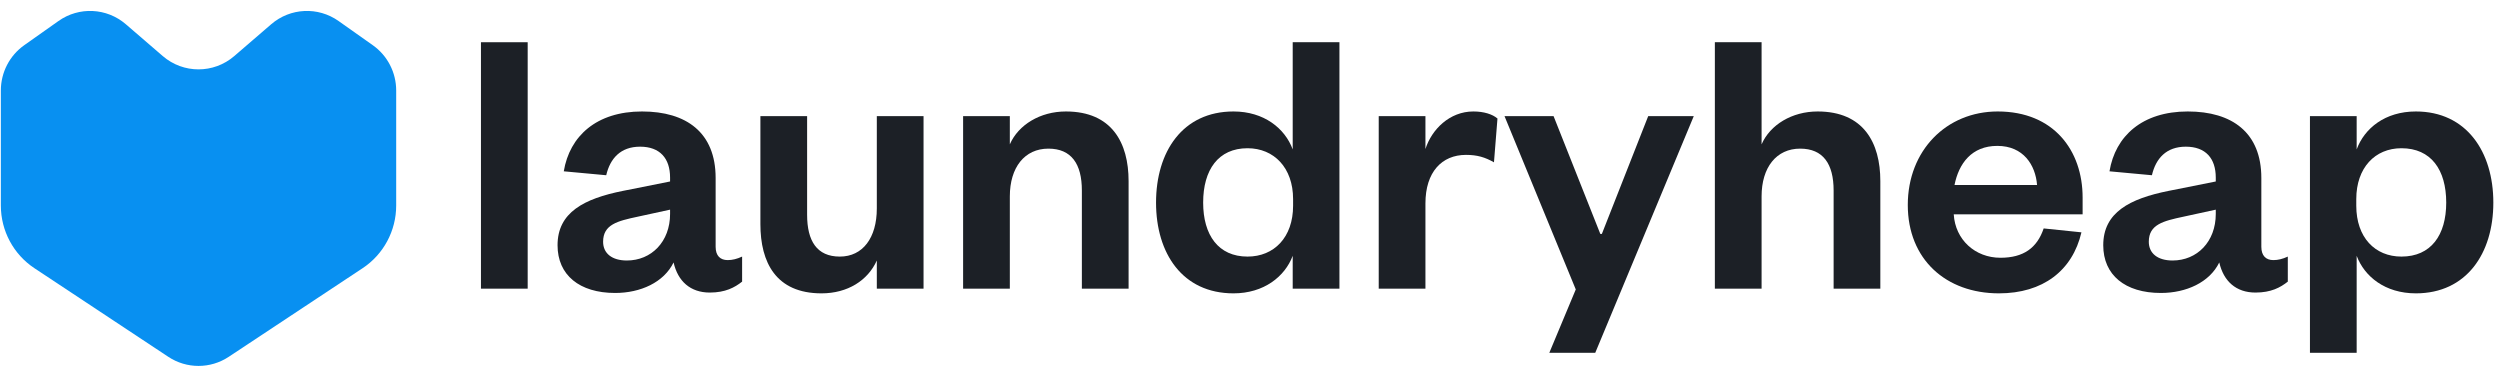
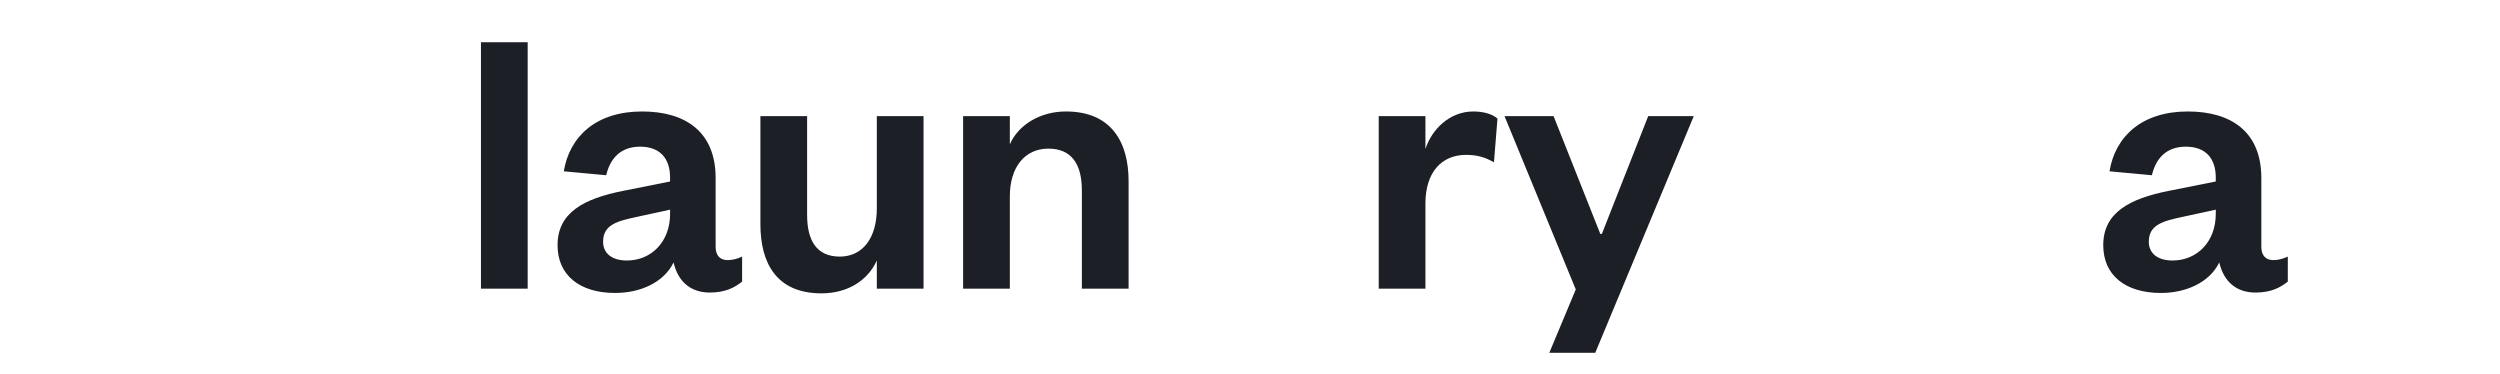
<svg xmlns="http://www.w3.org/2000/svg" width="194" height="29" viewBox="0 0 194 29" fill="none" class="d-block">
  <path d="M37.322 3.277V22.4H40.948V3.277H37.322Z" fill="#1C2026" />
  <path fill-rule="evenodd" clip-rule="evenodd" d="M55.533 13.81C55.533 10.289 53.267 8.65 49.822 8.65C46.287 8.65 44.202 10.562 43.749 13.294L47.043 13.598C47.345 12.292 48.161 11.382 49.671 11.382C51.212 11.382 51.998 12.292 51.998 13.78V14.083L48.342 14.812C45.32 15.419 43.266 16.481 43.266 19.031C43.266 21.338 44.958 22.734 47.738 22.734C49.702 22.734 51.514 21.914 52.27 20.366C52.602 21.823 53.569 22.703 55.08 22.703C56.288 22.703 57.014 22.309 57.588 21.854V19.911C57.195 20.093 56.832 20.184 56.47 20.184C55.896 20.184 55.533 19.85 55.533 19.152V13.81ZM51.998 16.602C51.998 18.758 50.548 20.215 48.644 20.215C47.496 20.215 46.801 19.668 46.801 18.758C46.801 17.422 47.919 17.149 49.49 16.815L51.998 16.269V16.602Z" fill="#1C2026" />
  <path d="M65.17 19.911C66.953 19.911 68.041 18.454 68.041 16.178V9.014H71.667V22.4H68.041V20.215C67.346 21.763 65.775 22.764 63.75 22.764C60.215 22.764 59.007 20.366 59.007 17.392V9.014H62.632V16.663C62.632 18.697 63.388 19.911 65.17 19.911Z" fill="#1C2026" />
  <path d="M78.363 15.237C78.363 12.99 79.511 11.534 81.355 11.534C83.137 11.534 83.953 12.717 83.953 14.781V22.4H87.579V14.053C87.579 11.078 86.28 8.65 82.714 8.65C80.72 8.65 79.028 9.682 78.363 11.2V9.014H74.737V22.4H78.363V15.237Z" fill="#1C2026" />
-   <path fill-rule="evenodd" clip-rule="evenodd" d="M103.94 22.4H100.314V19.85C99.71 21.459 98.078 22.764 95.721 22.764C91.763 22.764 89.709 19.668 89.709 15.722C89.709 11.776 91.763 8.65 95.721 8.65C98.078 8.65 99.71 9.955 100.314 11.594V3.277H103.94V22.4ZM96.809 19.911C98.864 19.911 100.344 18.424 100.344 15.965V15.449C100.344 13.021 98.864 11.503 96.809 11.503C94.543 11.503 93.365 13.173 93.365 15.722C93.365 18.242 94.543 19.911 96.809 19.911Z" fill="#1C2026" />
  <path d="M116.204 9.196C115.811 8.862 115.147 8.65 114.331 8.65C112.488 8.65 111.098 10.046 110.614 11.564V9.014H106.989V22.4H110.614V15.783C110.614 13.355 111.884 12.019 113.757 12.019C114.633 12.019 115.237 12.201 115.932 12.596L116.204 9.196Z" fill="#1C2026" />
  <path d="M131.436 9.014L123.791 27.378H120.226L122.28 22.461L116.751 9.014H120.558L124.184 18.151H124.305L127.9 9.014H131.436Z" fill="#1C2026" />
-   <path d="M136.699 15.237C136.699 12.99 137.847 11.534 139.69 11.534C141.473 11.534 142.289 12.717 142.289 14.781V22.4H145.914V14.053C145.914 11.078 144.615 8.65 141.05 8.65C139.056 8.65 137.363 9.682 136.699 11.2V3.277H133.073V22.4H136.699V15.237Z" fill="#1C2026" />
-   <path fill-rule="evenodd" clip-rule="evenodd" d="M155.235 20.002C157.018 20.002 158.076 19.243 158.589 17.726L161.52 18.029C160.825 21.004 158.529 22.764 155.115 22.764C151.005 22.764 148.044 20.123 148.044 15.904C148.044 11.685 151.035 8.65 155.024 8.65C159.375 8.65 161.611 11.685 161.611 15.328V16.633H151.61C151.73 18.606 153.271 20.002 155.235 20.002ZM154.994 11.321C152.999 11.321 152.002 12.687 151.67 14.356H158.076C157.955 12.808 157.018 11.321 154.994 11.321Z" fill="#1C2026" />
  <path fill-rule="evenodd" clip-rule="evenodd" d="M175.48 13.81C175.48 10.289 173.213 8.65 169.769 8.65C166.234 8.65 164.149 10.562 163.696 13.294L166.989 13.598C167.291 12.292 168.107 11.382 169.618 11.382C171.159 11.382 171.944 12.292 171.944 13.78V14.083L168.288 14.812C165.267 15.419 163.212 16.481 163.212 19.031C163.212 21.338 164.904 22.734 167.684 22.734C169.648 22.734 171.461 21.914 172.216 20.366C172.549 21.823 173.516 22.703 175.026 22.703C176.235 22.703 176.96 22.309 177.534 21.854V19.911C177.141 20.093 176.779 20.184 176.416 20.184C175.842 20.184 175.48 19.85 175.48 19.152V13.81ZM171.944 16.602C171.944 18.758 170.494 20.215 168.591 20.215C167.442 20.215 166.747 19.668 166.747 18.758C166.747 17.422 167.865 17.149 169.437 16.815L171.944 16.269V16.602Z" fill="#1C2026" />
-   <path fill-rule="evenodd" clip-rule="evenodd" d="M187.47 22.764C185.083 22.764 183.482 21.459 182.877 19.85V27.378H179.252V9.014H182.877V11.594C183.482 9.955 185.083 8.65 187.47 8.65C191.398 8.65 193.483 11.776 193.483 15.722C193.483 19.668 191.398 22.764 187.47 22.764ZM186.352 11.503C184.298 11.503 182.847 13.021 182.847 15.449V15.965C182.847 18.424 184.298 19.911 186.352 19.911C188.649 19.911 189.827 18.242 189.827 15.722C189.827 13.173 188.649 11.503 186.352 11.503Z" fill="#1C2026" />
-   <path class="heart" d="M1.879 3.509C0.743 4.312 0.066 5.623 0.066 7.021V15.95C0.066 17.909 1.045 19.736 2.671 20.813L13.062 27.69C14.484 28.631 16.326 28.631 17.748 27.69L28.138 20.813C29.765 19.736 30.744 17.909 30.744 15.95V7.021C30.744 5.623 30.067 4.312 28.93 3.509L26.27 1.629C24.676 0.502 22.526 0.606 21.047 1.88L18.178 4.352C16.582 5.727 14.228 5.727 12.632 4.352L9.763 1.88C8.283 0.606 6.134 0.502 4.54 1.629L1.879 3.509Z" fill="#0890F1" />
</svg>